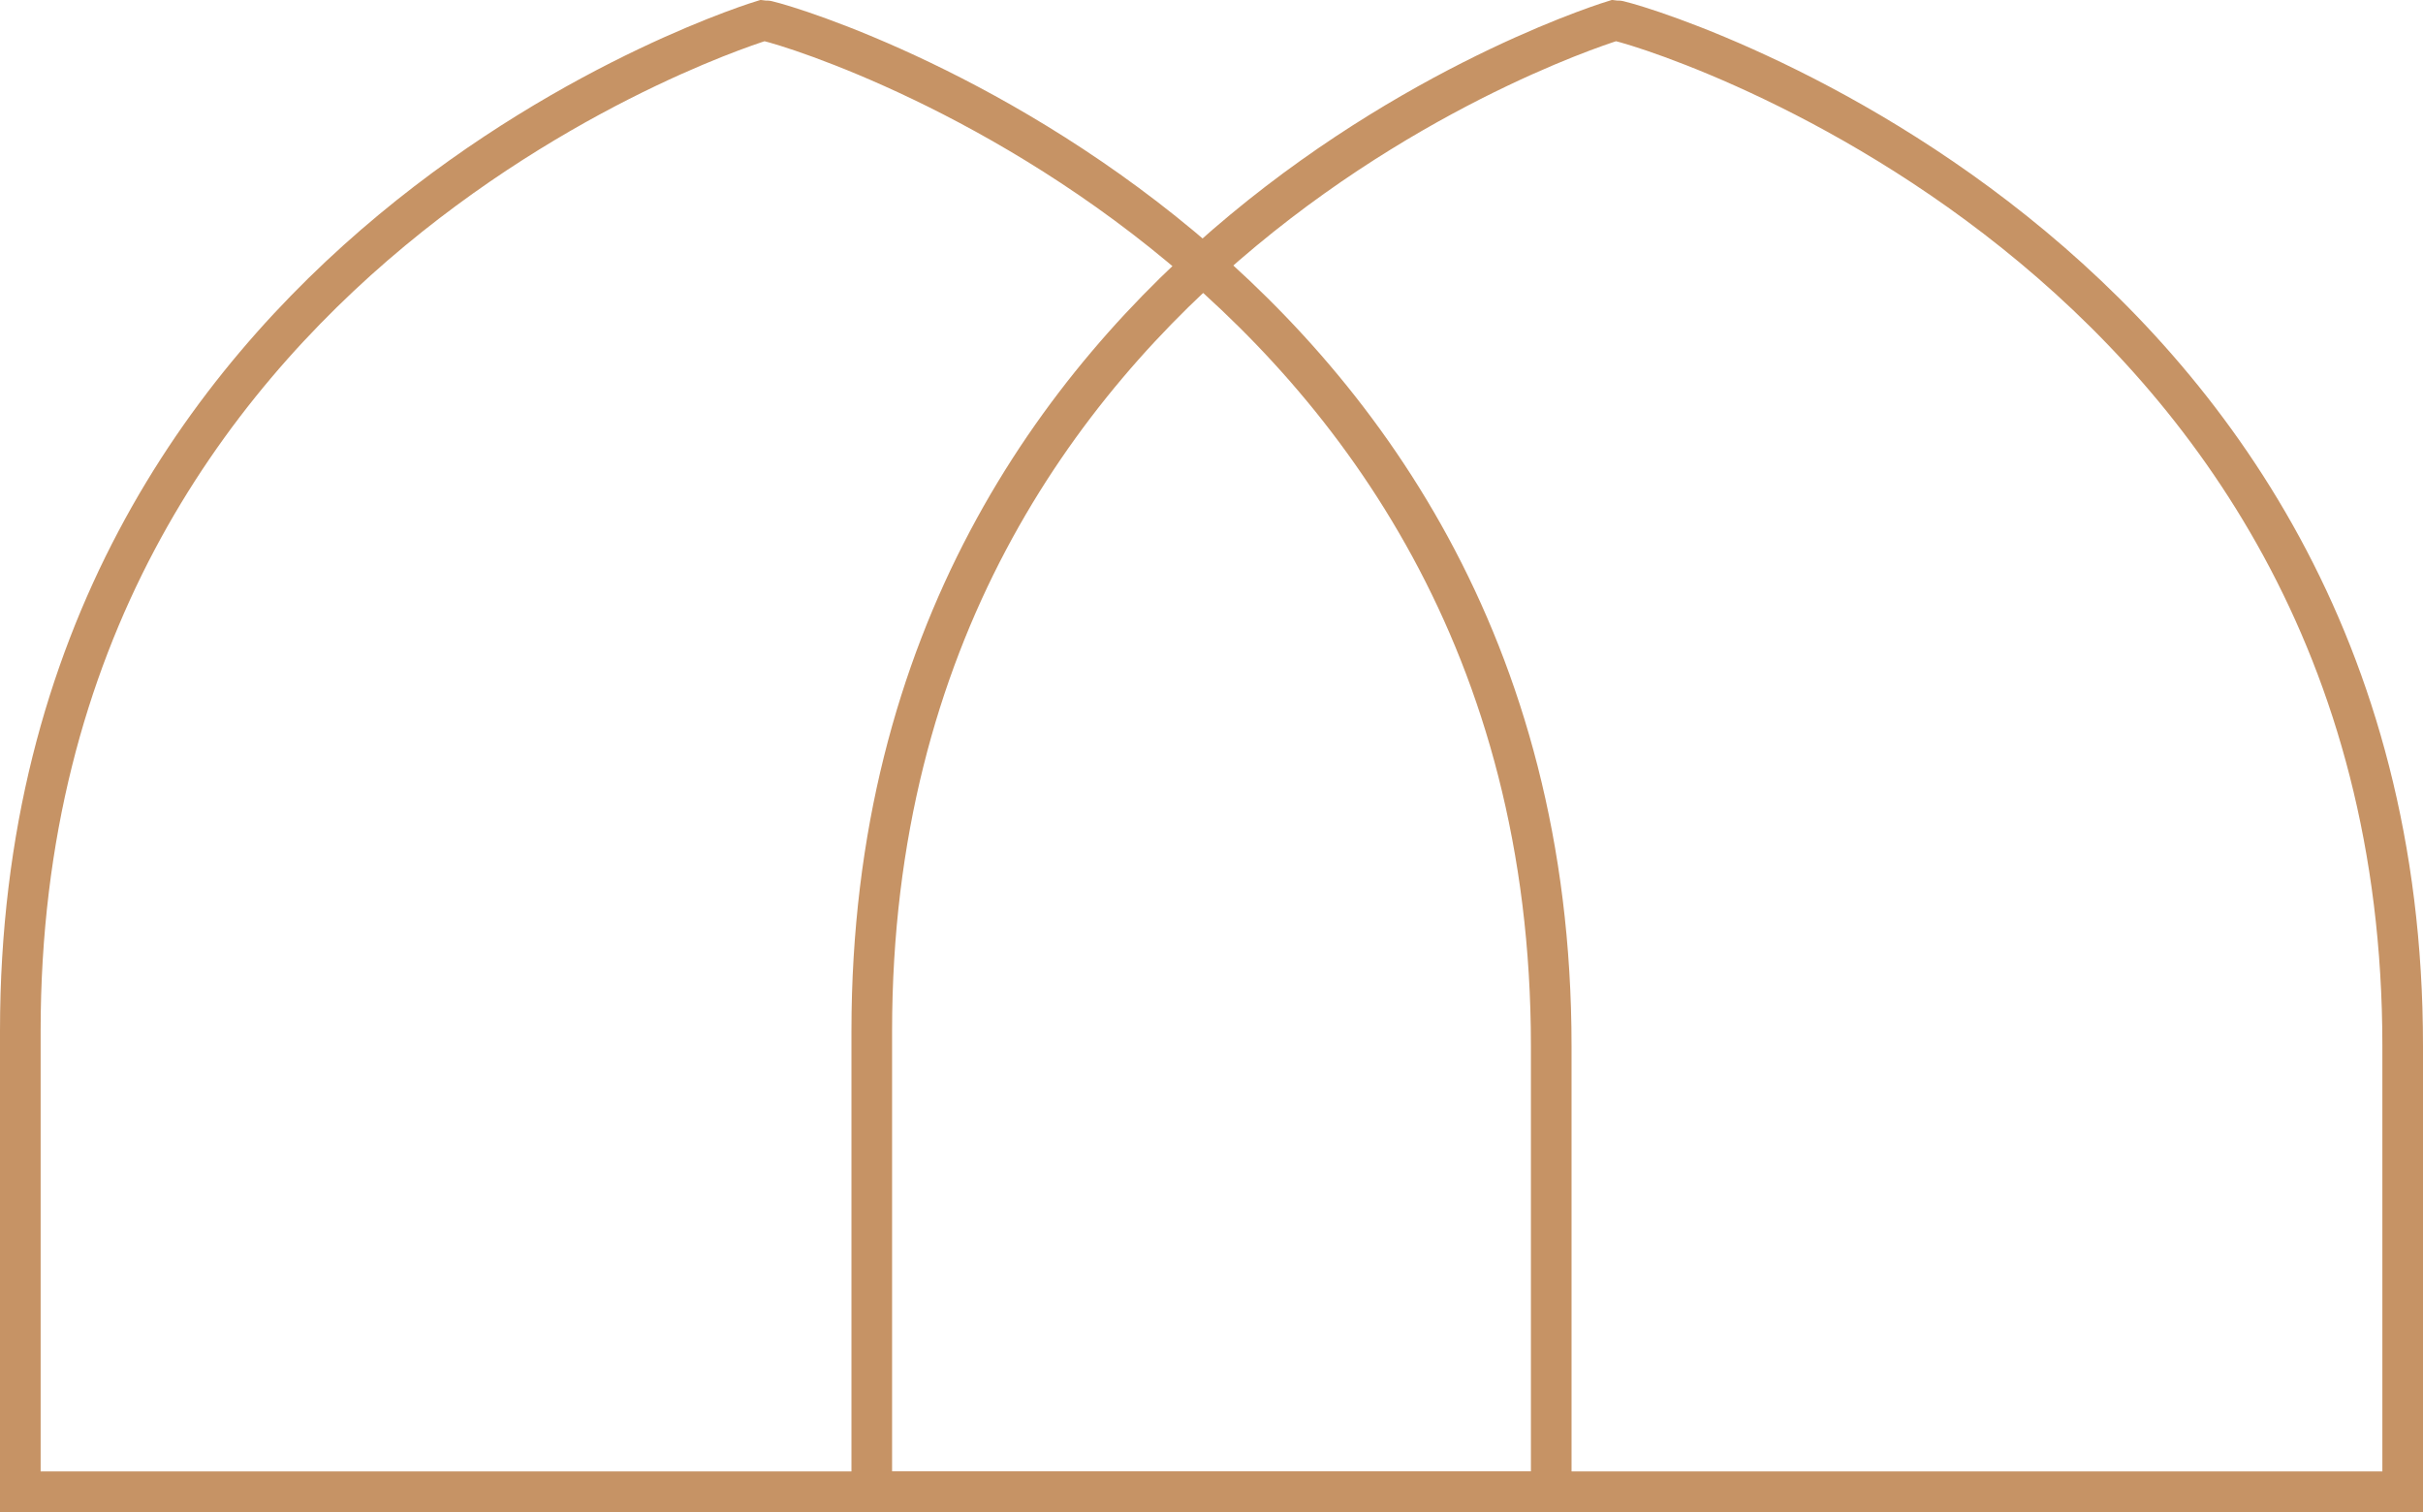
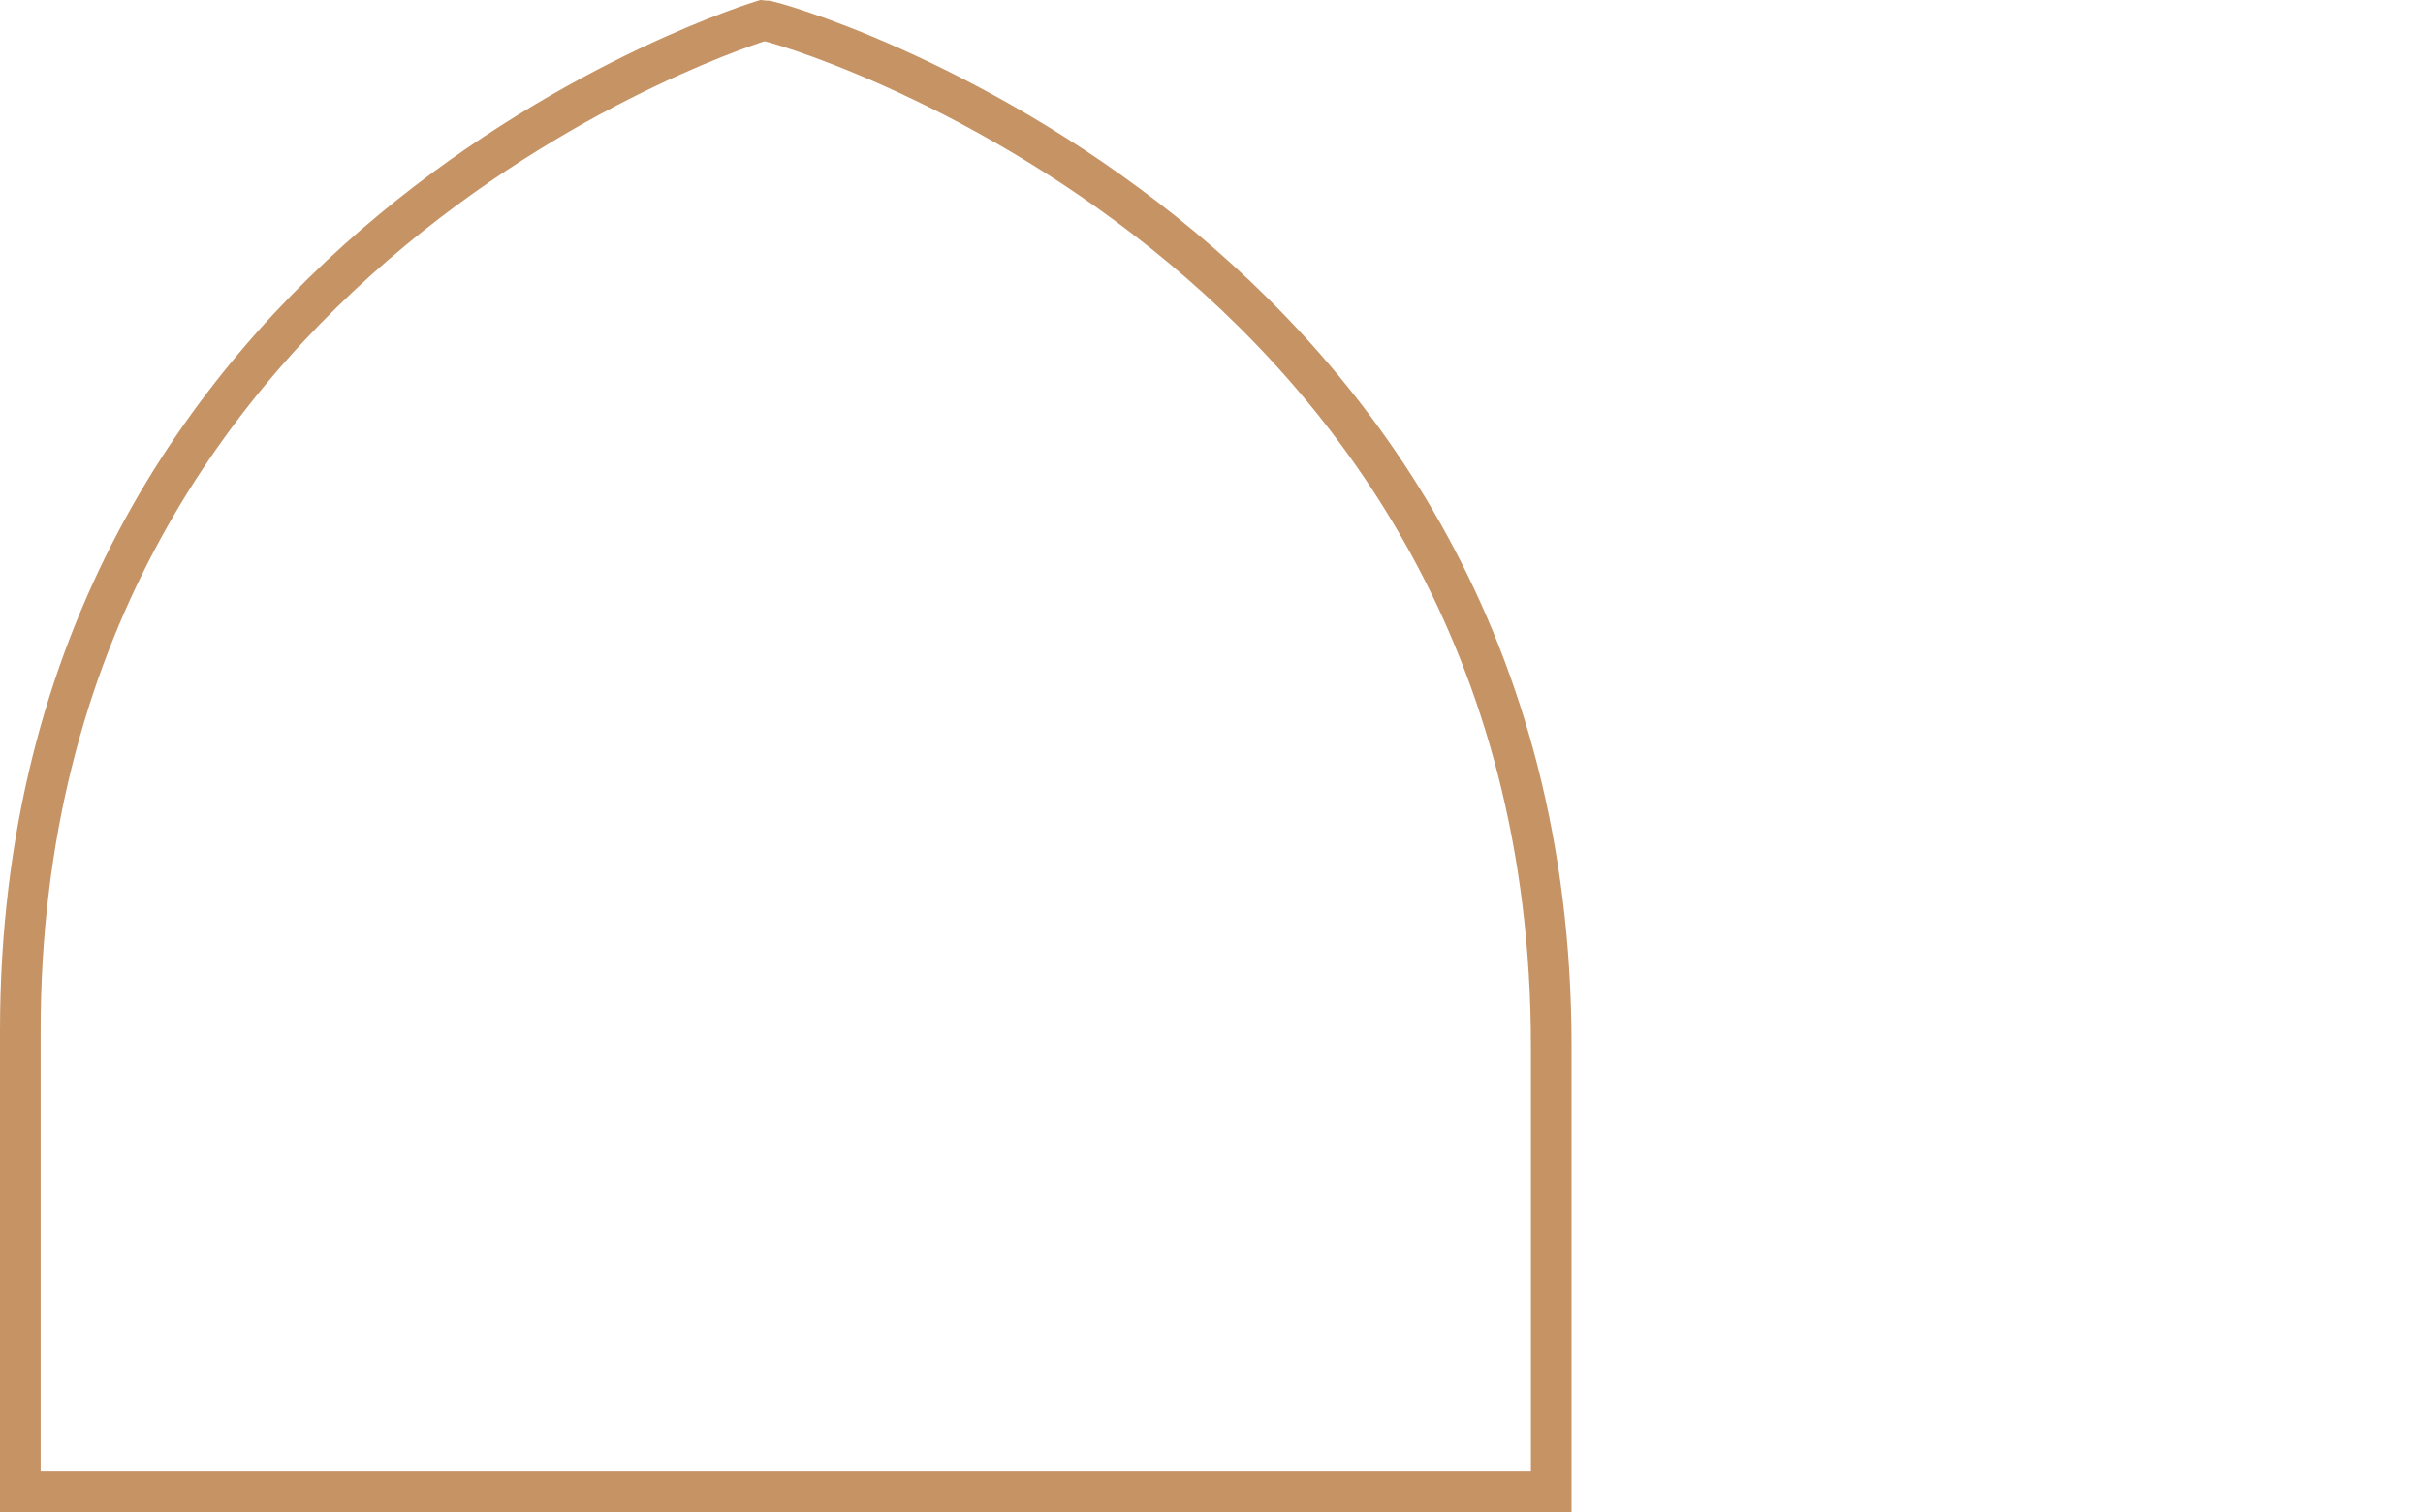
<svg xmlns="http://www.w3.org/2000/svg" width="119.272" height="74.432" viewBox="0 0 119.272 74.432">
  <g id="Group_778" data-name="Group 778" transform="translate(-849.781 -2003.22)">
    <path id="Path_3106" data-name="Path 3106" d="M926.14,2054.7c0-39.509-38.044-50.484-38.775-50.484,0,0-36.584,10.976-36.584,49.752v22.68H926.14Z" transform="translate(0 0)" fill="none" stroke="#c69365" stroke-miterlimit="10" stroke-width="2" />
-     <path id="Path_3106-2" data-name="Path 3106" d="M995.752,2054.7c0-39.509-38.044-50.484-38.775-50.484,0,0-36.584,10.976-36.584,49.752v22.68h75.359Z" transform="translate(-27.699 0)" fill="none" stroke="#c69365" stroke-miterlimit="10" stroke-width="2" />
  </g>
</svg>